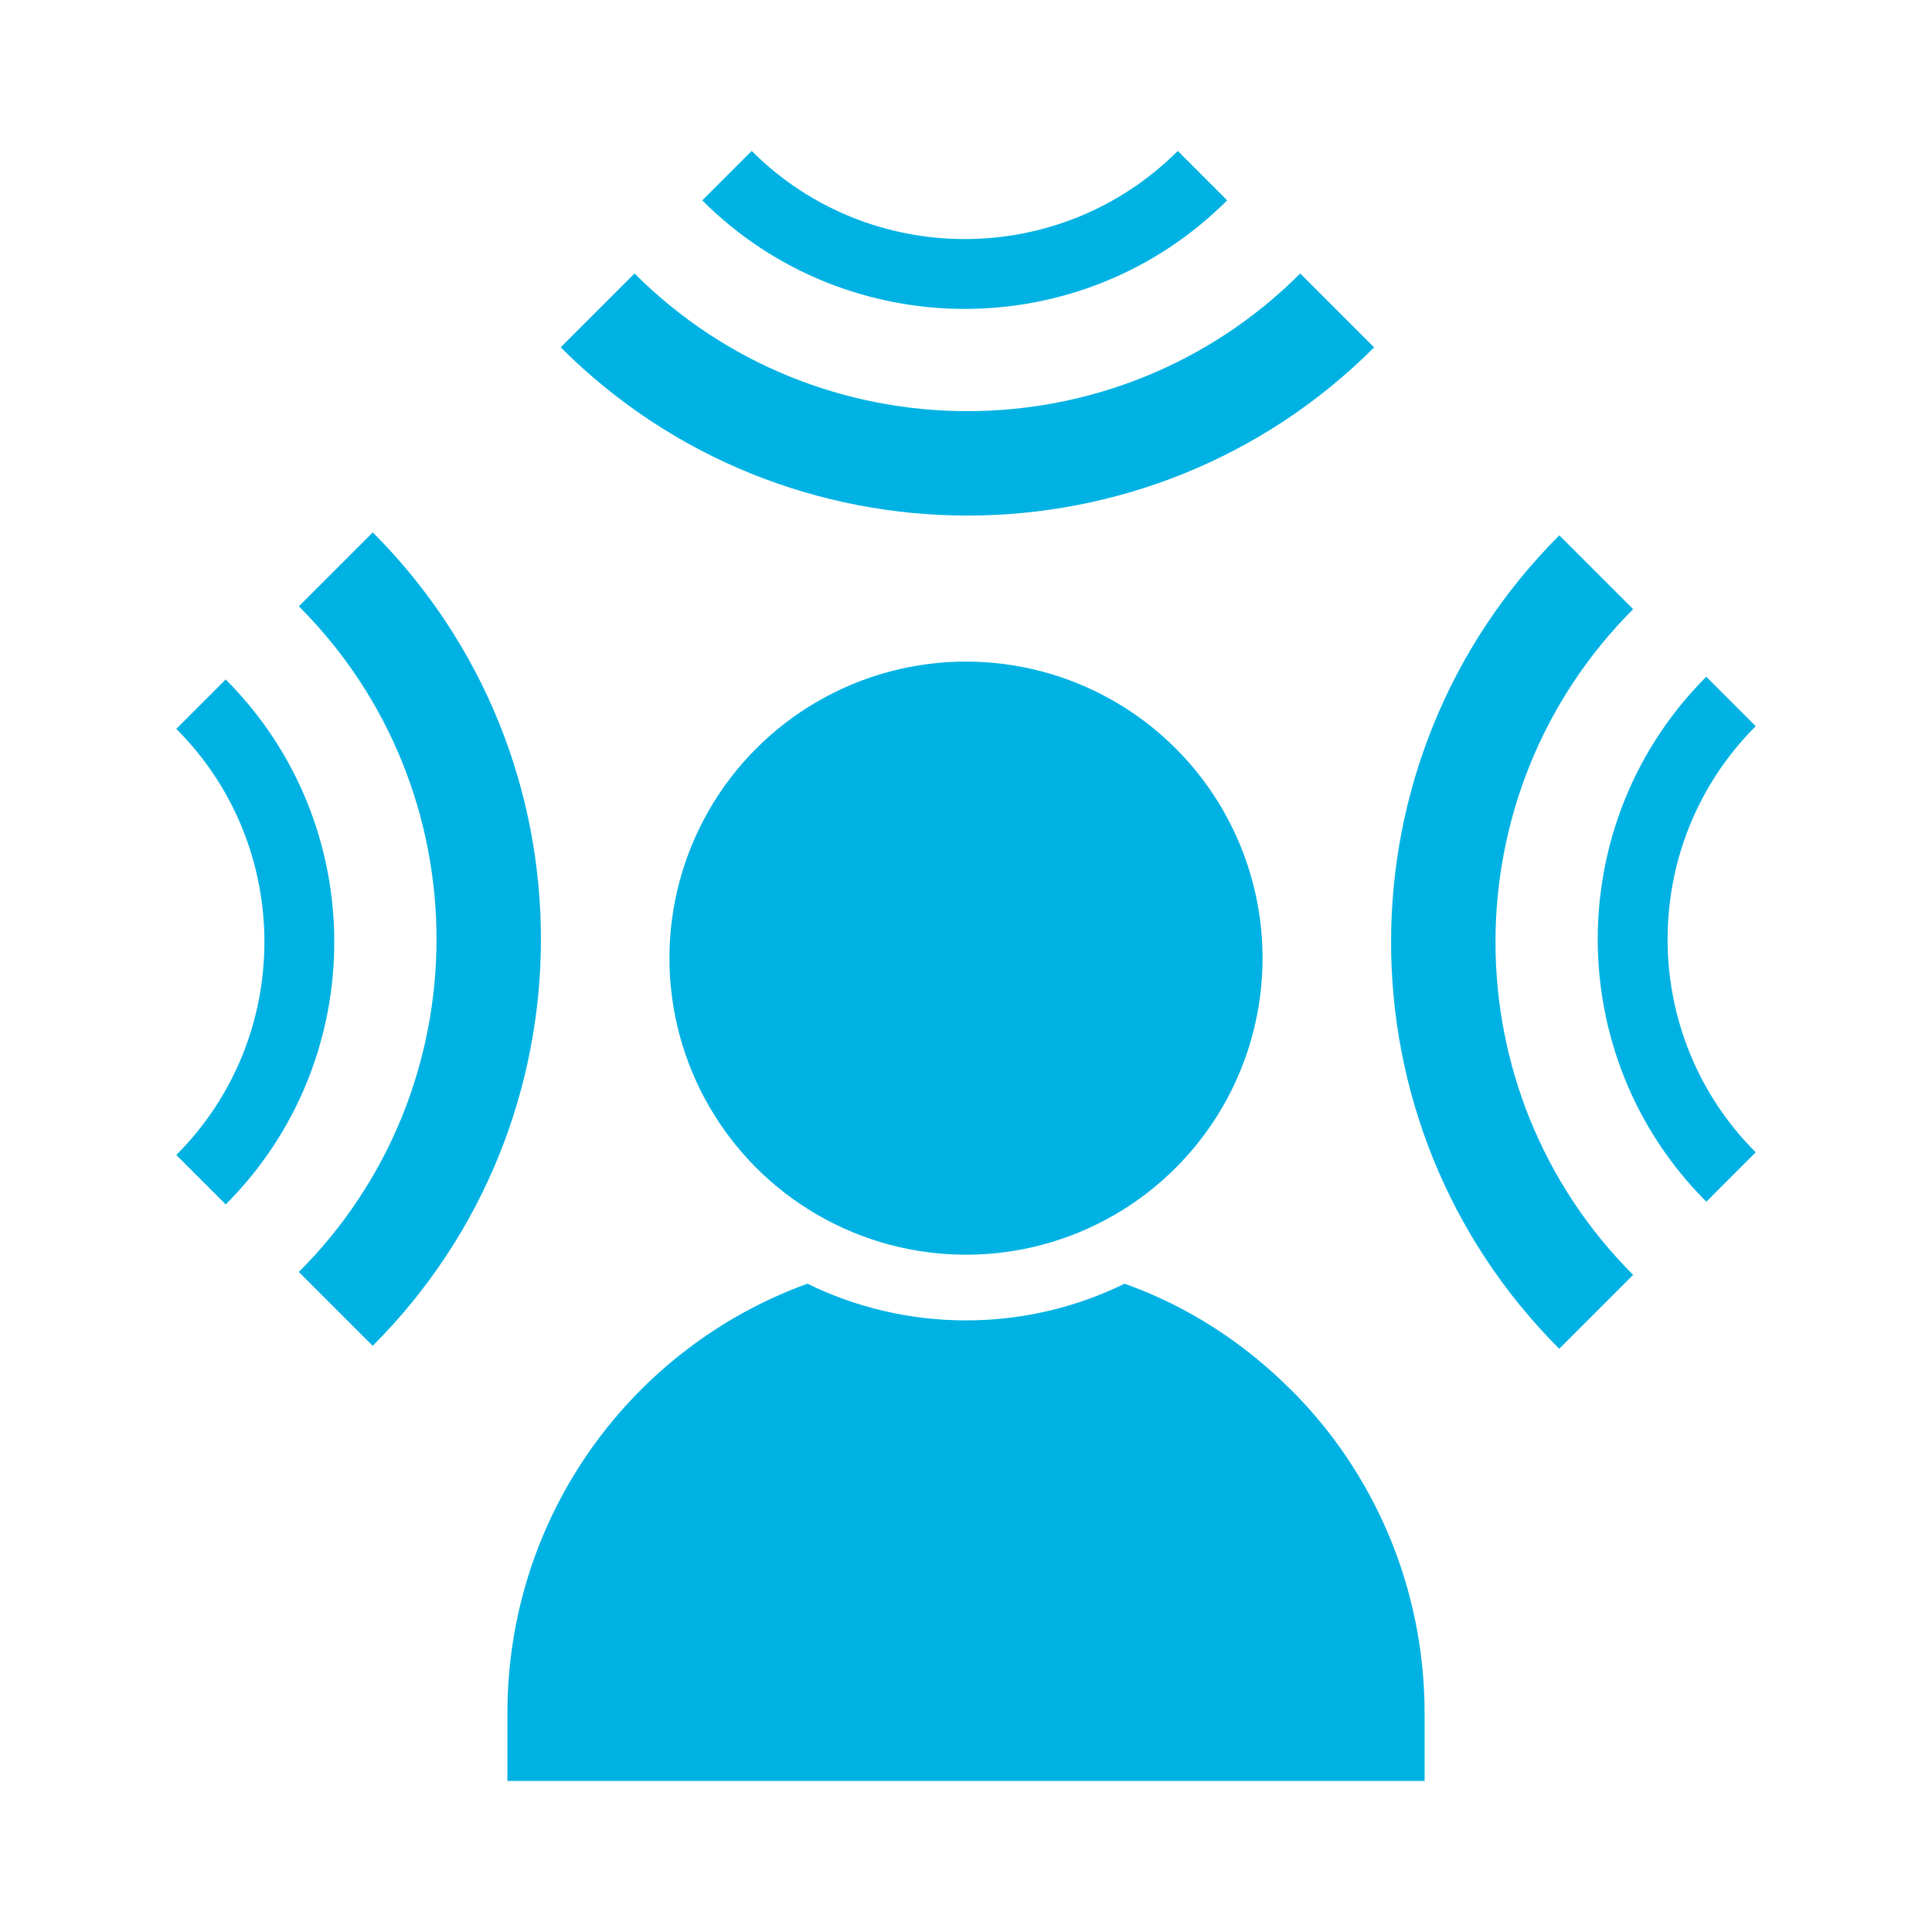
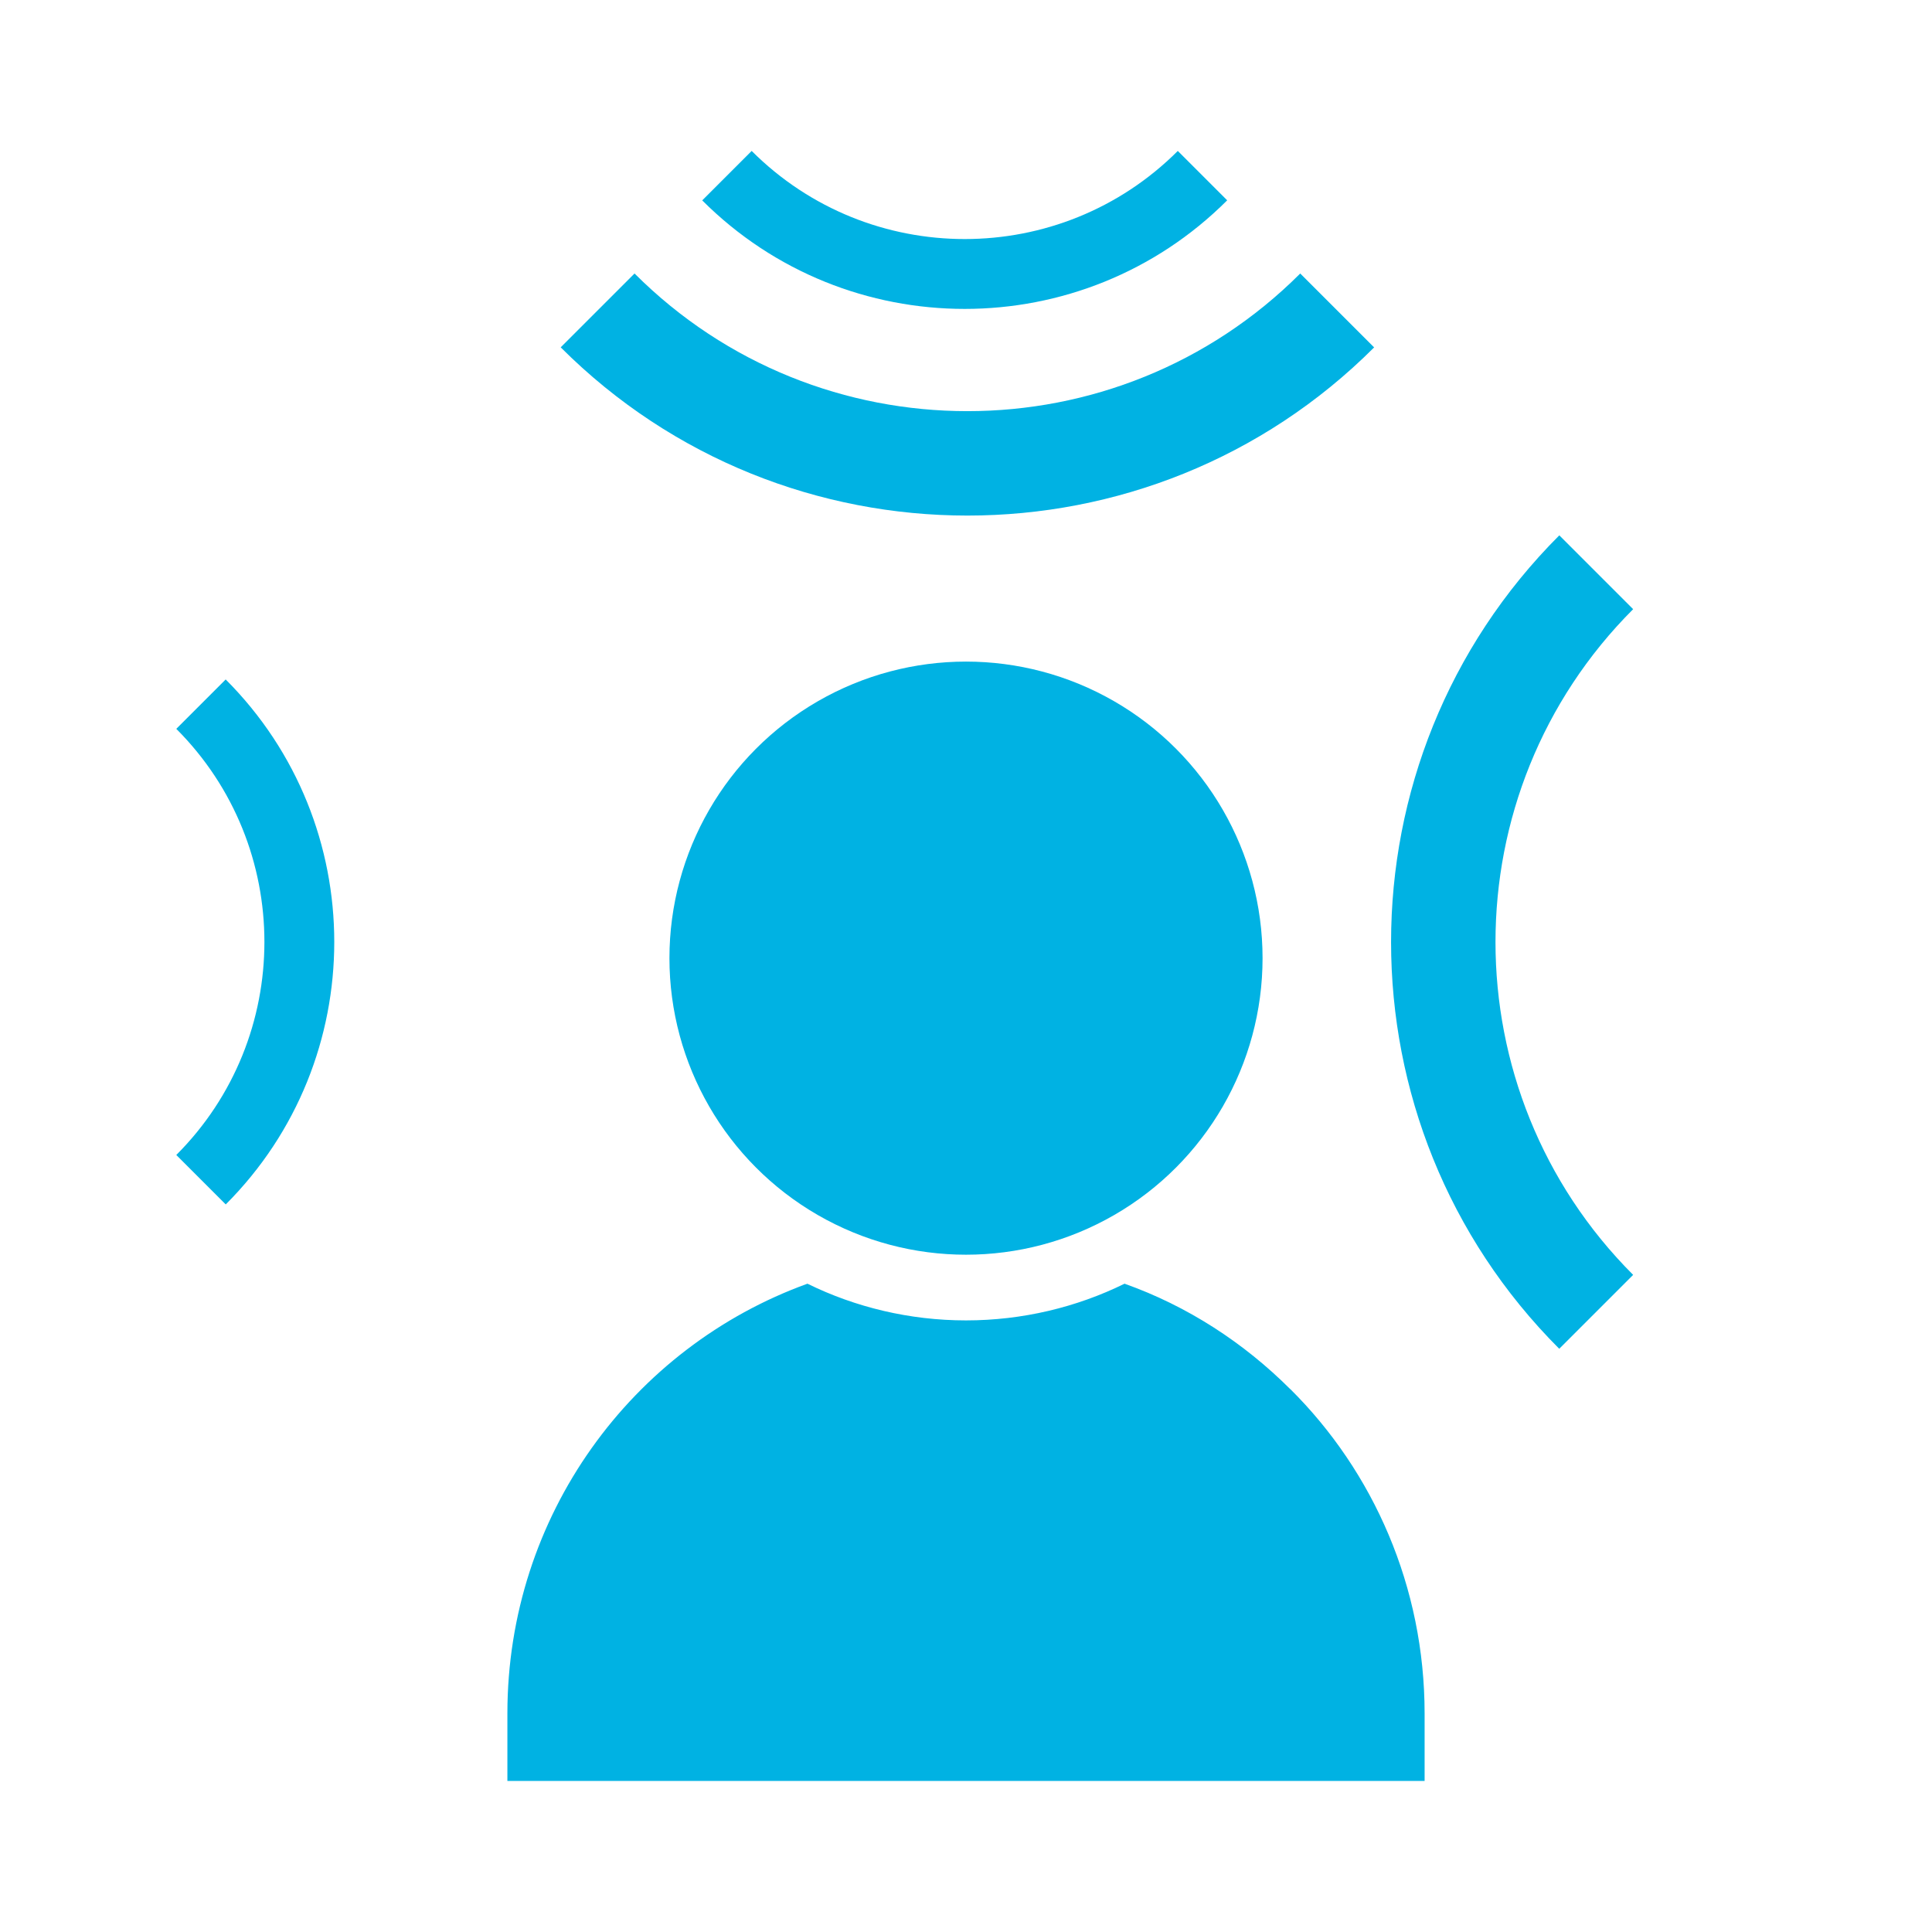
<svg xmlns="http://www.w3.org/2000/svg" viewBox="0 0 160 160" data-sanitized-data-name="Layer 1" data-name="Layer 1" id="Layer_1">
  <defs>
    <style>
      .cls-1 {
        fill: #00b2e3;
        stroke-width: 0px;
      }
    </style>
  </defs>
  <g>
    <path d="m18.7,99.75l-4.1-4.1c9.73-9.73,9.73-25.56,0-35.29l4.09-4.09c11.99,11.99,11.99,31.49,0,43.48Z" class="cls-1" />
-     <path d="m30.87,111.46l-6.12-6.12c15.2-15.2,15.2-39.93,0-55.13l6.12-6.12c18.57,18.57,18.57,48.79,0,67.36Z" class="cls-1" />
-     <path d="m141.3,56.04l4.1,4.1c-9.73,9.73-9.73,25.56,0,35.29l-4.09,4.09c-11.99-11.99-11.99-31.49,0-43.48Z" class="cls-1" />
    <path d="m129.13,44.33l6.12,6.12c-15.2,15.2-15.2,39.93,0,55.13l-6.12,6.12c-18.57-18.57-18.57-48.79,0-67.36Z" class="cls-1" />
    <path d="m58.15,16.6l4.1-4.1c9.73,9.73,25.56,9.73,35.29,0l4.09,4.09c-11.99,11.99-31.49,11.99-43.48,0Z" class="cls-1" />
    <path d="m46.43,28.77l6.12-6.12c15.2,15.2,39.93,15.2,55.13,0l6.12,6.12c-18.57,18.57-48.79,18.57-67.36,0Z" class="cls-1" />
  </g>
  <g>
    <circle r="24.56" cy="79.35" cx="80" class="cls-1" />
    <path d="m106.86,115.05c-3.85-3.85-8.52-6.89-13.73-8.74-3.96,1.95-8.46,3.04-13.13,3.04s-9.17-1.09-13.13-3.04c-14.54,5.26-24.85,19.21-24.85,35.59v5.59h75.96v-5.59c0-10.47-4.23-20.02-11.12-26.86Z" class="cls-1" />
  </g>
</svg>